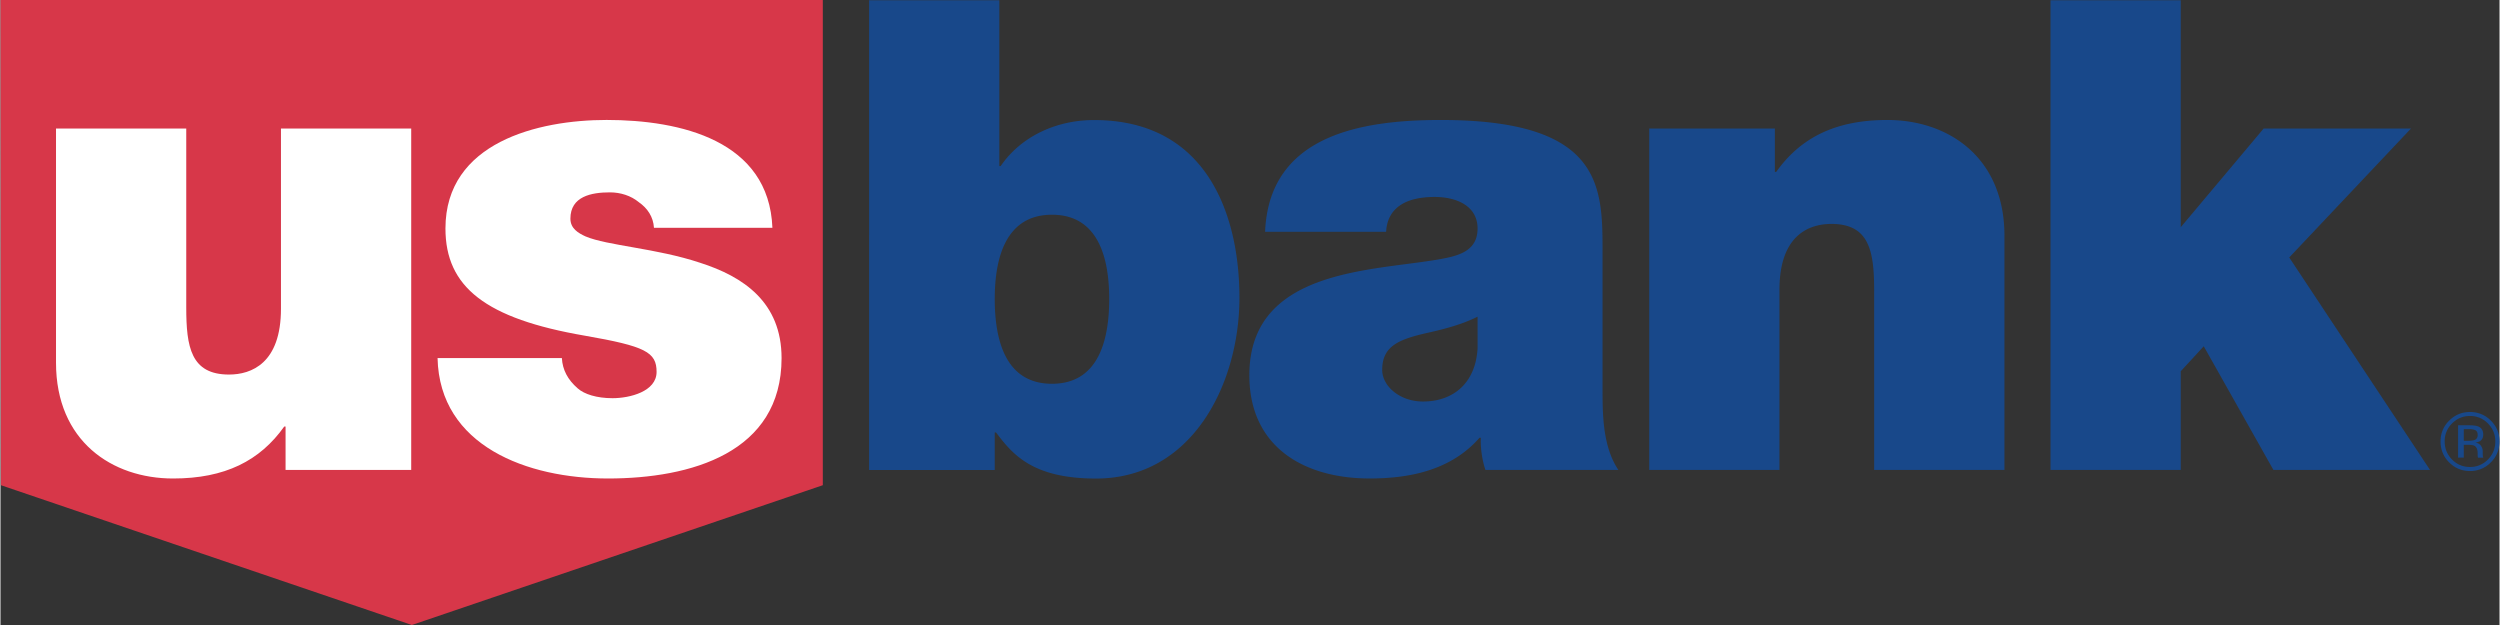
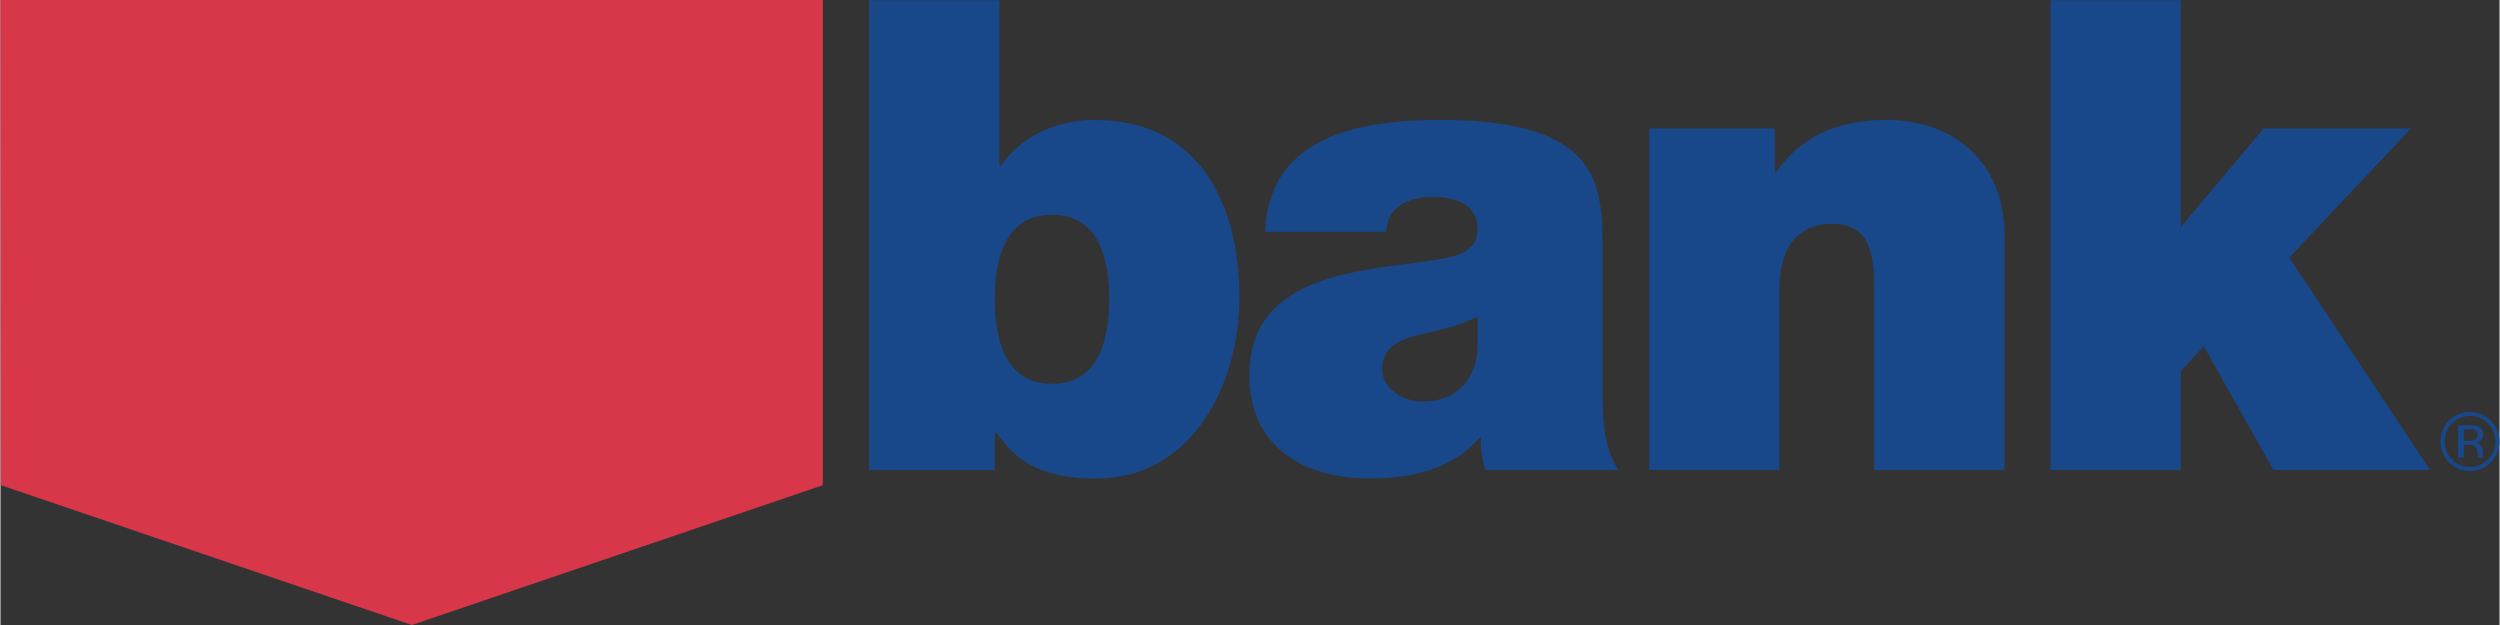
<svg xmlns="http://www.w3.org/2000/svg" viewBox="0 0 453.66 113.459" width="2500" height="625">
  <rect x="0" y="0" width="453.66" height="113.459" fill="#333333" stroke="none" />
  <path d="M0 0l.075 88.08 74.602 25.378L149.28 88.08V0z" fill="#d73749" />
-   <path d="M74.56 85.31H51.752v-7.882h-.238c-4.42 6.217-10.745 9.436-20.18 9.436-11.104 0-21.254-6.805-21.254-21.016v-42.51h23.643v32.476c0 7.167.836 12.18 7.764 12.18 4.057 0 9.43-2.033 9.43-11.942V23.338H74.56zm44.07-43.943c-.124-2.027-1.192-3.578-2.748-4.66-1.433-1.192-3.342-1.786-5.255-1.786-3.345 0-7.167.718-7.167 4.775 0 1.79 1.436 2.624 2.748 3.222 3.94 1.677 12.896 2.15 20.78 4.778 7.876 2.513 14.805 7.164 14.805 17.315 0 17.197-16.48 21.852-31.523 21.852C95.702 86.862 79.7 81 79.344 65h22.567c.118 2.15 1.077 3.94 2.866 5.496 1.194 1.07 3.463 1.79 6.33 1.79 3.104 0 7.997-1.195 7.997-4.775 0-3.586-2.027-4.657-13.013-6.57-18.03-3.1-25.315-8.833-25.315-19.465 0-15.638 16.838-19.7 29.254-19.7 13.378 0 29.495 3.704 30.1 19.583h-21.5z" fill="#fff" />
  <path d="M157.685.05h23.643v30.1h.238c3.586-5.255 9.912-8.356 16.956-8.356 20.778 0 26.39 17.67 26.39 32.24 0 15.52-8.48 32.838-26.035 32.838-11.58 0-15.16-4.42-18.147-8.362h-.238v6.808h-22.808zm33.197 38.93c-8.48 0-10.39 7.997-10.39 15.285 0 7.405 1.9 15.402 10.39 15.402s10.39-7.997 10.39-15.402c0-7.288-1.9-15.285-10.39-15.285m99.95 32.478c0 4.657.24 9.915 2.87 13.852h-24.126c-.594-1.668-.95-4.18-.836-5.85h-.235c-5.022 5.73-12.3 7.4-19.945 7.4-11.942 0-21.85-5.73-21.85-18.748 0-19.58 22.923-18.865 34.985-21.134 3.225-.597 6.447-1.55 6.447-5.496 0-4.178-3.943-5.73-7.76-5.73-7.288 0-8.718 3.698-8.838 6.326H229.57c.72-17.432 17.197-20.298 31.887-20.298 29.613 0 29.372 12.298 29.372 24.24V71.46zm-22.687-13.97c-2.866 1.433-6.088 2.268-9.31 2.983-5.255 1.197-8.006 2.507-8.006 6.688 0 2.866 3.107 5.73 7.405 5.73 5.375 0 9.55-3.225 9.91-9.674V57.49zm31.16-34.153h22.808v7.882h.235c4.422-6.21 10.745-9.436 20.177-9.436 11.107 0 21.263 6.805 21.263 21.016v42.51h-23.65V52.832c0-7.167-.833-12.183-7.753-12.183-4.07 0-9.44 2.033-9.44 11.942v32.717h-23.64zM372.15.05h23.64v41.2l15.05-17.915h26.747l-22.1 23.405 25.556 38.57h-28.427L399.97 62.863l-4.18 4.534V85.31h-23.64zm79.404 76.82c.9.902 1.344 2 1.344 3.262 0 1.28-.445 2.378-1.344 3.285a4.41 4.41 0 0 1-3.259 1.355c-1.278 0-2.366-.454-3.256-1.355-.893-.907-1.332-2.004-1.332-3.285a4.45 4.45 0 0 1 1.335-3.262c.902-.902 1.987-1.355 3.253-1.355a4.43 4.43 0 0 1 3.259 1.355m.534-.517a5.19 5.19 0 0 0-3.793-1.559c-1.473 0-2.725.523-3.77 1.56a5.15 5.15 0 0 0-1.565 3.779 5.2 5.2 0 0 0 1.551 3.799c1.04 1.05 2.306 1.574 3.785 1.574a5.15 5.15 0 0 0 3.793-1.574c1.045-1.048 1.57-2.314 1.57-3.8-.002-1.476-.527-2.733-1.572-3.78m-2.998 3.532c-.218.083-.546.132-.985.132h-.93V77.9h.882c.57 0 .99.07 1.252.215s.388.434.388.86c-.001.453-.205.76-.607.92m-2.952 3.173h1.036v-2.32h.818c.543 0 .933.063 1.15.2.368.22.55.67.55 1.347v.47l.023.184c.006.03.012.05.014.07l.012.06h.973l-.037-.072a1.052 1.052 0 0 1-.052-.31 7.447 7.447 0 0 1-.014-.436v-.43c0-.296-.11-.6-.324-.913-.213-.307-.55-.5-1.01-.57.368-.06.652-.155.856-.284.385-.247.57-.637.57-1.16 0-.74-.298-1.238-.907-1.487-.34-.14-.873-.212-1.605-.212h-2.056v5.875z" fill="#18488a" />
</svg>